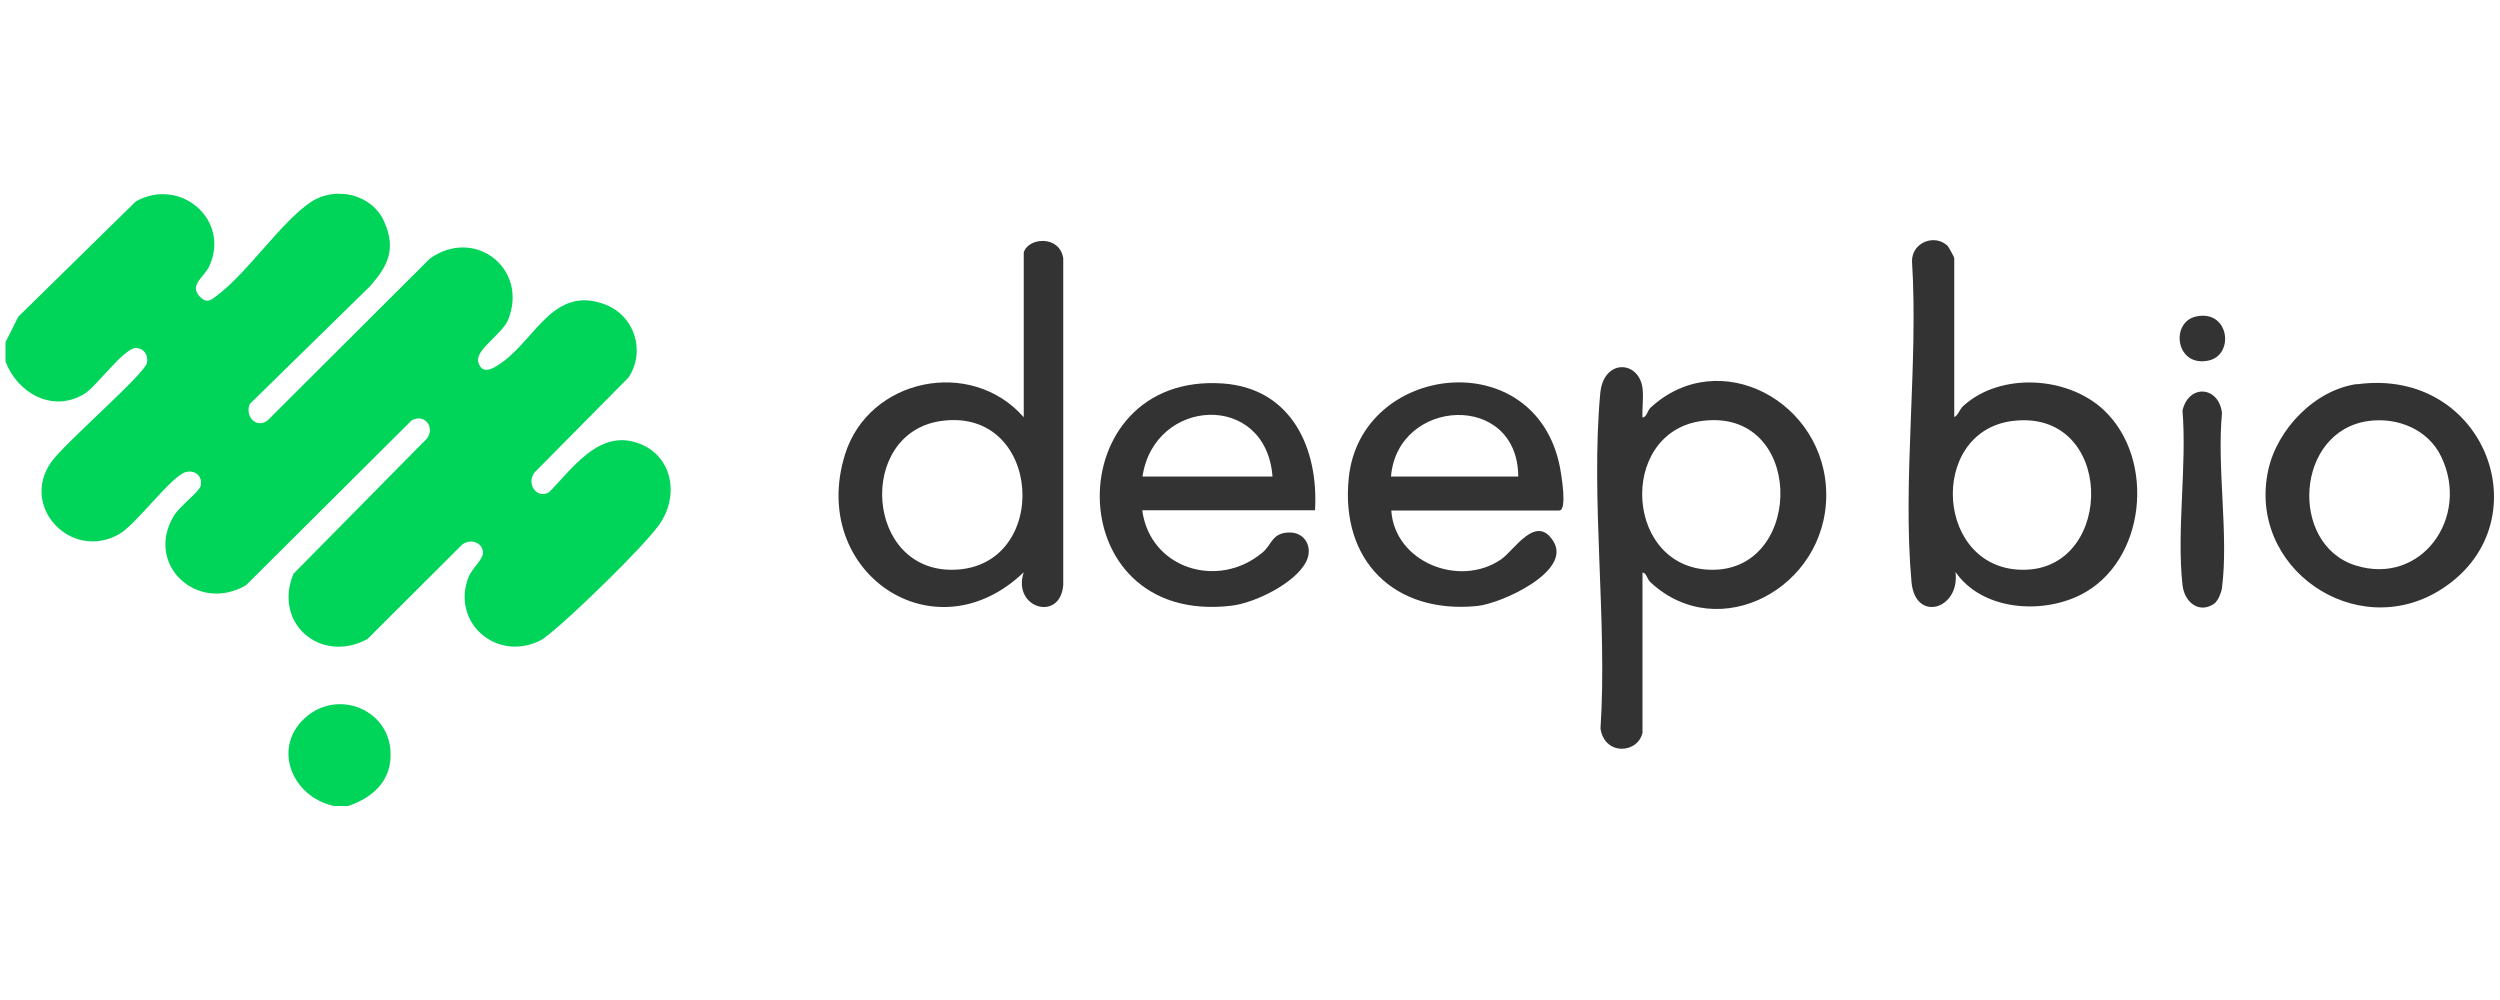
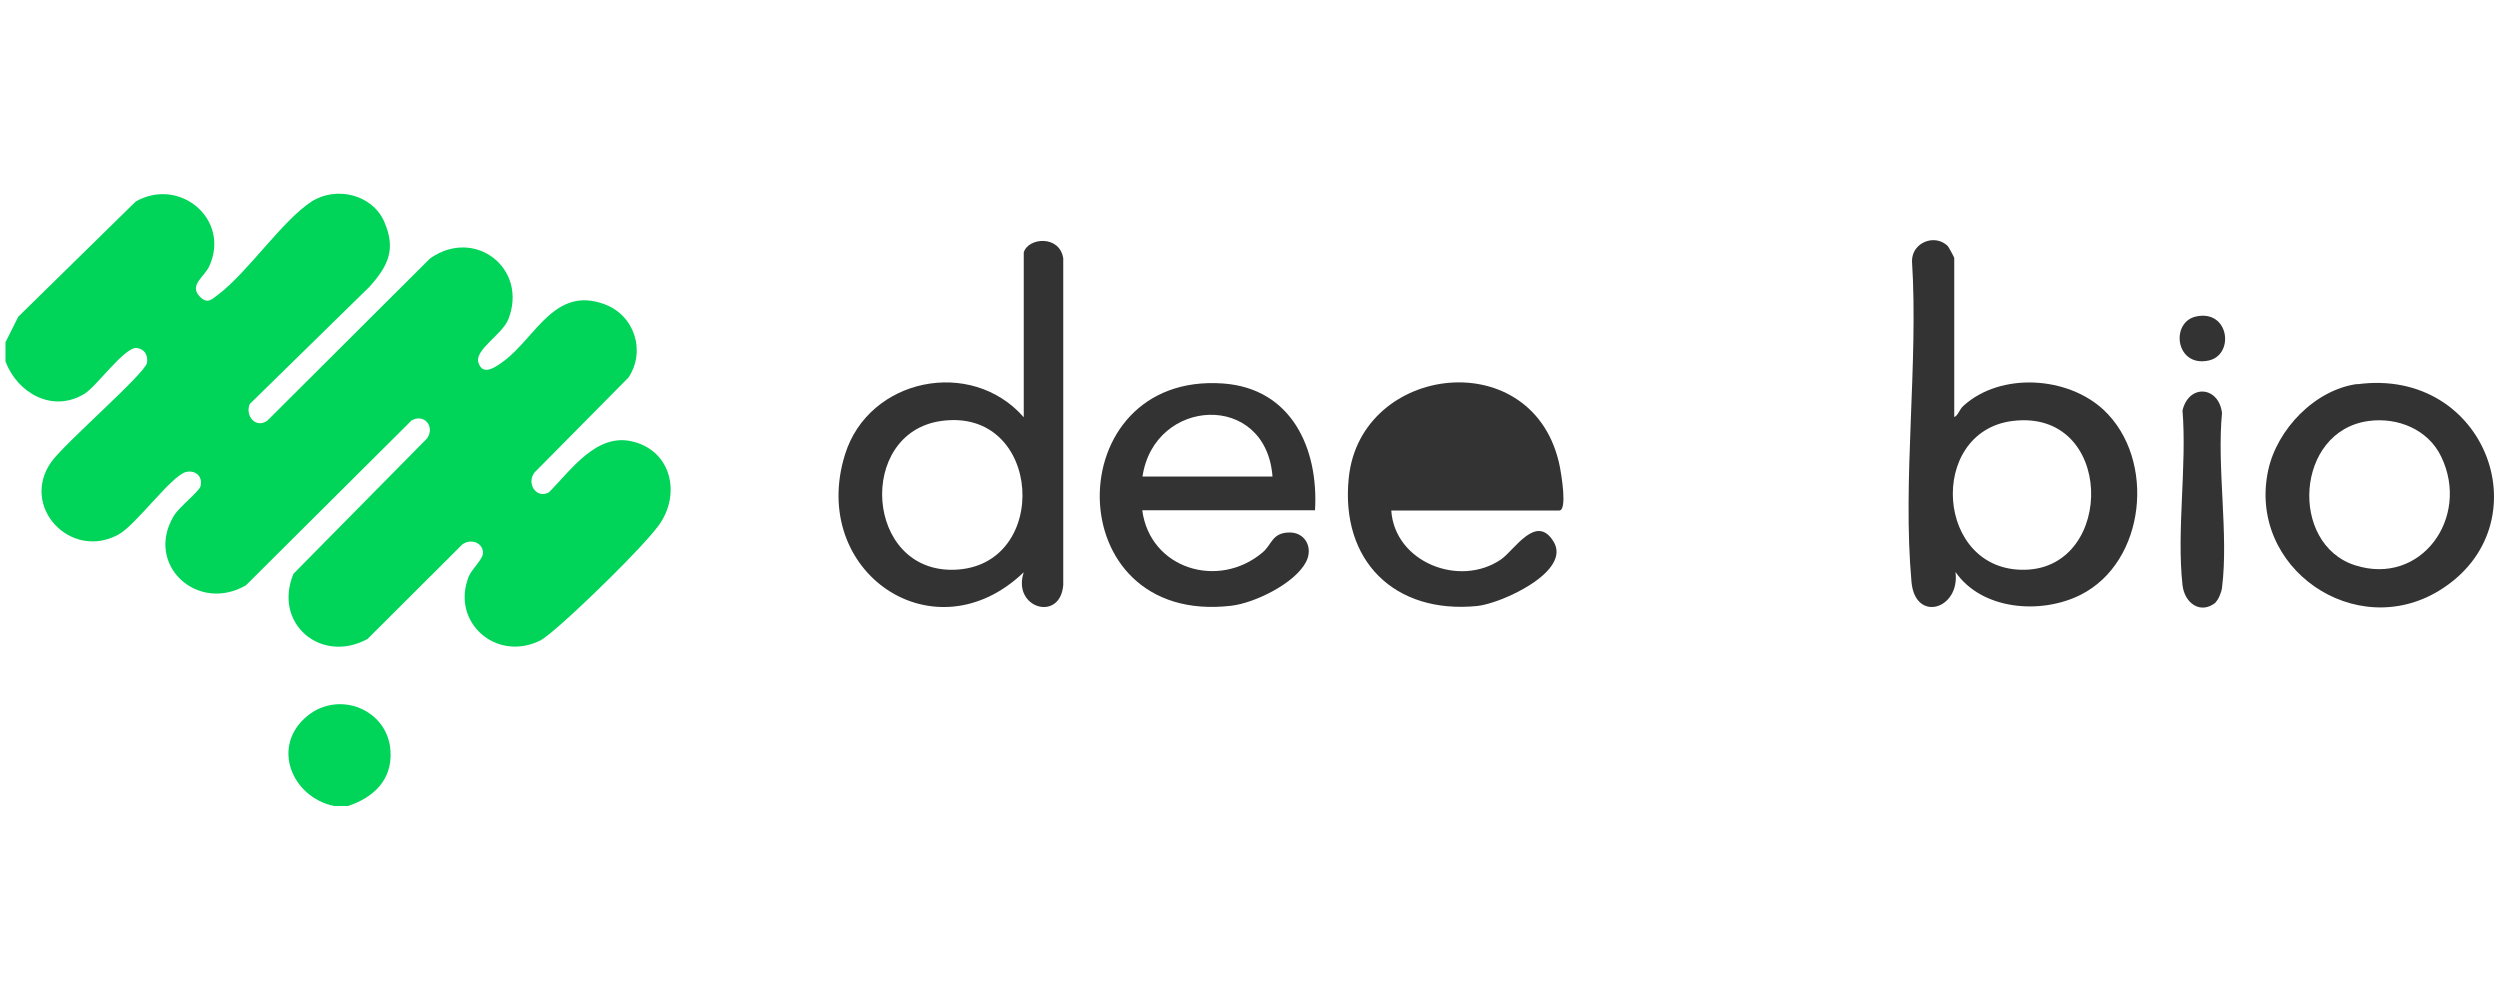
<svg xmlns="http://www.w3.org/2000/svg" id="Calque_1" version="1.1" viewBox="0 0 100 40">
  <defs>
    <style>
      .st0 {
        fill: #333;
      }

      .st1 {
        fill: #00d459;
      }
    </style>
  </defs>
  <g id="_x36_Kext3.tif">
    <g>
      <path class="st1" d="M.24,13.65l.49-.98,4.7-4.61c1.76-1,3.8.72,2.94,2.59-.2.43-.81.75-.39,1.2.3.32.47.15.74-.06,1.21-.92,2.55-2.94,3.73-3.72.99-.64,2.44-.3,2.92.8s.16,1.76-.59,2.6l-4.79,4.69c-.2.48.25,1,.71.66l6.5-6.48c1.79-1.27,3.94.4,3.13,2.44-.24.59-1.33,1.21-1.2,1.7.17.62.75.16,1.04-.05,1.27-.96,2.03-3,4.01-2.26,1.2.44,1.66,1.87.96,2.93l-3.76,3.8c-.33.43.06,1.06.57.8.9-.9,1.92-2.42,3.39-2.03,1.55.4,1.9,2.15.99,3.37-.7.93-2.99,3.14-3.93,3.96-.21.18-.6.53-.83.64-1.76.83-3.54-.78-2.82-2.58.13-.32.59-.7.57-.97-.03-.41-.51-.55-.83-.31l-3.79,3.78c-1.86,1.01-3.79-.62-2.96-2.61l5.34-5.41c.34-.49-.13-1.01-.62-.72l-6.62,6.59c-1.94,1.13-4.06-.82-2.89-2.77.21-.36,1.02-.98,1.07-1.19.1-.38-.19-.66-.58-.57-.58.14-2.01,2.13-2.7,2.5-1.91,1.05-3.95-1.11-2.69-2.9.53-.75,3.76-3.54,3.83-3.97.05-.3-.1-.56-.42-.59-.48-.04-1.59,1.53-2.08,1.83-1.27.78-2.68-.02-3.16-1.29v-.79Z" />
      <path class="st1" d="M13.36,32.24c-1.7-.36-2.53-2.4-1.07-3.6,1.28-1.05,3.24-.25,3.33,1.41.07,1.15-.68,1.85-1.7,2.19h-.57Z" />
-       <path class="st0" d="M65.71,29.26c-.15.89-1.53.99-1.69-.12.28-4.31-.4-9.16-.01-13.41.13-1.39,1.54-1.32,1.69-.21.05.38-.02.79,0,1.18.18-.02.18-.26.33-.4,2.75-2.53,7.02-.22,7.02,3.5s-4.3,6.02-7.02,3.5c-.16-.14-.16-.38-.33-.4v6.37ZM68.06,16.84c-3.4.47-3.08,6.05.53,5.95s3.56-6.51-.53-5.95Z" />
      <path class="st0" d="M78.15,16.69c.18-.06.21-.3.39-.46,1.49-1.35,4.17-1.18,5.61.17,2.1,1.97,1.69,6.09-.94,7.4-1.59.79-3.94.6-4.99-.92.19,1.49-1.61,2.04-1.76.4-.37-4.07.28-8.71.02-12.84,0-.75.92-1.1,1.43-.6.03.03.26.45.26.48v6.37ZM80.49,16.84c-3.41.44-3.08,6.05.53,5.95s3.56-6.47-.53-5.95Z" />
      <path class="st0" d="M40.95,10.1c.17-.6,1.43-.71,1.58.23v13.07c-.12,1.5-2.06.92-1.58-.51-3.59,3.44-8.61-.02-7.15-4.71.95-3.06,5.05-3.89,7.15-1.49v-6.59ZM37.64,16.84c-3.38.48-3.05,6.06.53,5.95,3.89-.12,3.54-6.53-.53-5.95Z" />
      <path class="st0" d="M52.59,20.41h-6.9c.31,2.34,3.04,3.18,4.81,1.69.38-.32.37-.76,1.02-.8.69-.04,1.02.61.72,1.18-.45.86-2.05,1.64-2.99,1.75-6.99.82-6.93-9.37-.32-8.89,2.74.2,3.82,2.61,3.67,5.08ZM50.9,19.06c-.26-3.41-4.73-3.17-5.2,0h5.2Z" />
-       <path class="st0" d="M55.65,20.41c.13,2.08,2.74,3.11,4.4,1.96.53-.37,1.4-1.84,2.09-.71.74,1.2-2.09,2.48-3.05,2.58-3.32.33-5.48-1.82-5.14-5.12.46-4.6,7.48-5.42,8.45-.42.05.27.3,1.72-.03,1.72h-6.73ZM60.73,19.06c-.02-3.41-4.83-3.15-5.09,0h5.09Z" />
+       <path class="st0" d="M55.65,20.41c.13,2.08,2.74,3.11,4.4,1.96.53-.37,1.4-1.84,2.09-.71.74,1.2-2.09,2.48-3.05,2.58-3.32.33-5.48-1.82-5.14-5.12.46-4.6,7.48-5.42,8.45-.42.05.27.3,1.72-.03,1.72h-6.73ZM60.73,19.06h5.09Z" />
      <path class="st0" d="M94.29,15.37c5.19-.7,7.49,5.65,3.3,8.24-3.38,2.09-7.71-.9-6.86-4.81.36-1.64,1.87-3.21,3.56-3.44ZM94.74,16.84c-2.93.4-3.18,4.92-.54,5.77s4.62-1.91,3.45-4.34c-.52-1.09-1.74-1.59-2.91-1.43Z" />
      <path class="st0" d="M88.63,24.1c-.61.49-1.25.03-1.33-.7-.24-2.17.18-4.77,0-6.98.25-1.07,1.45-.98,1.58.1-.21,2.19.27,4.86,0,6.99-.02.17-.14.48-.26.58Z" />
      <path class="st0" d="M87.84,12.66c1.33-.29,1.55,1.53.51,1.76-1.33.29-1.55-1.53-.51-1.76Z" />
    </g>
  </g>
</svg>